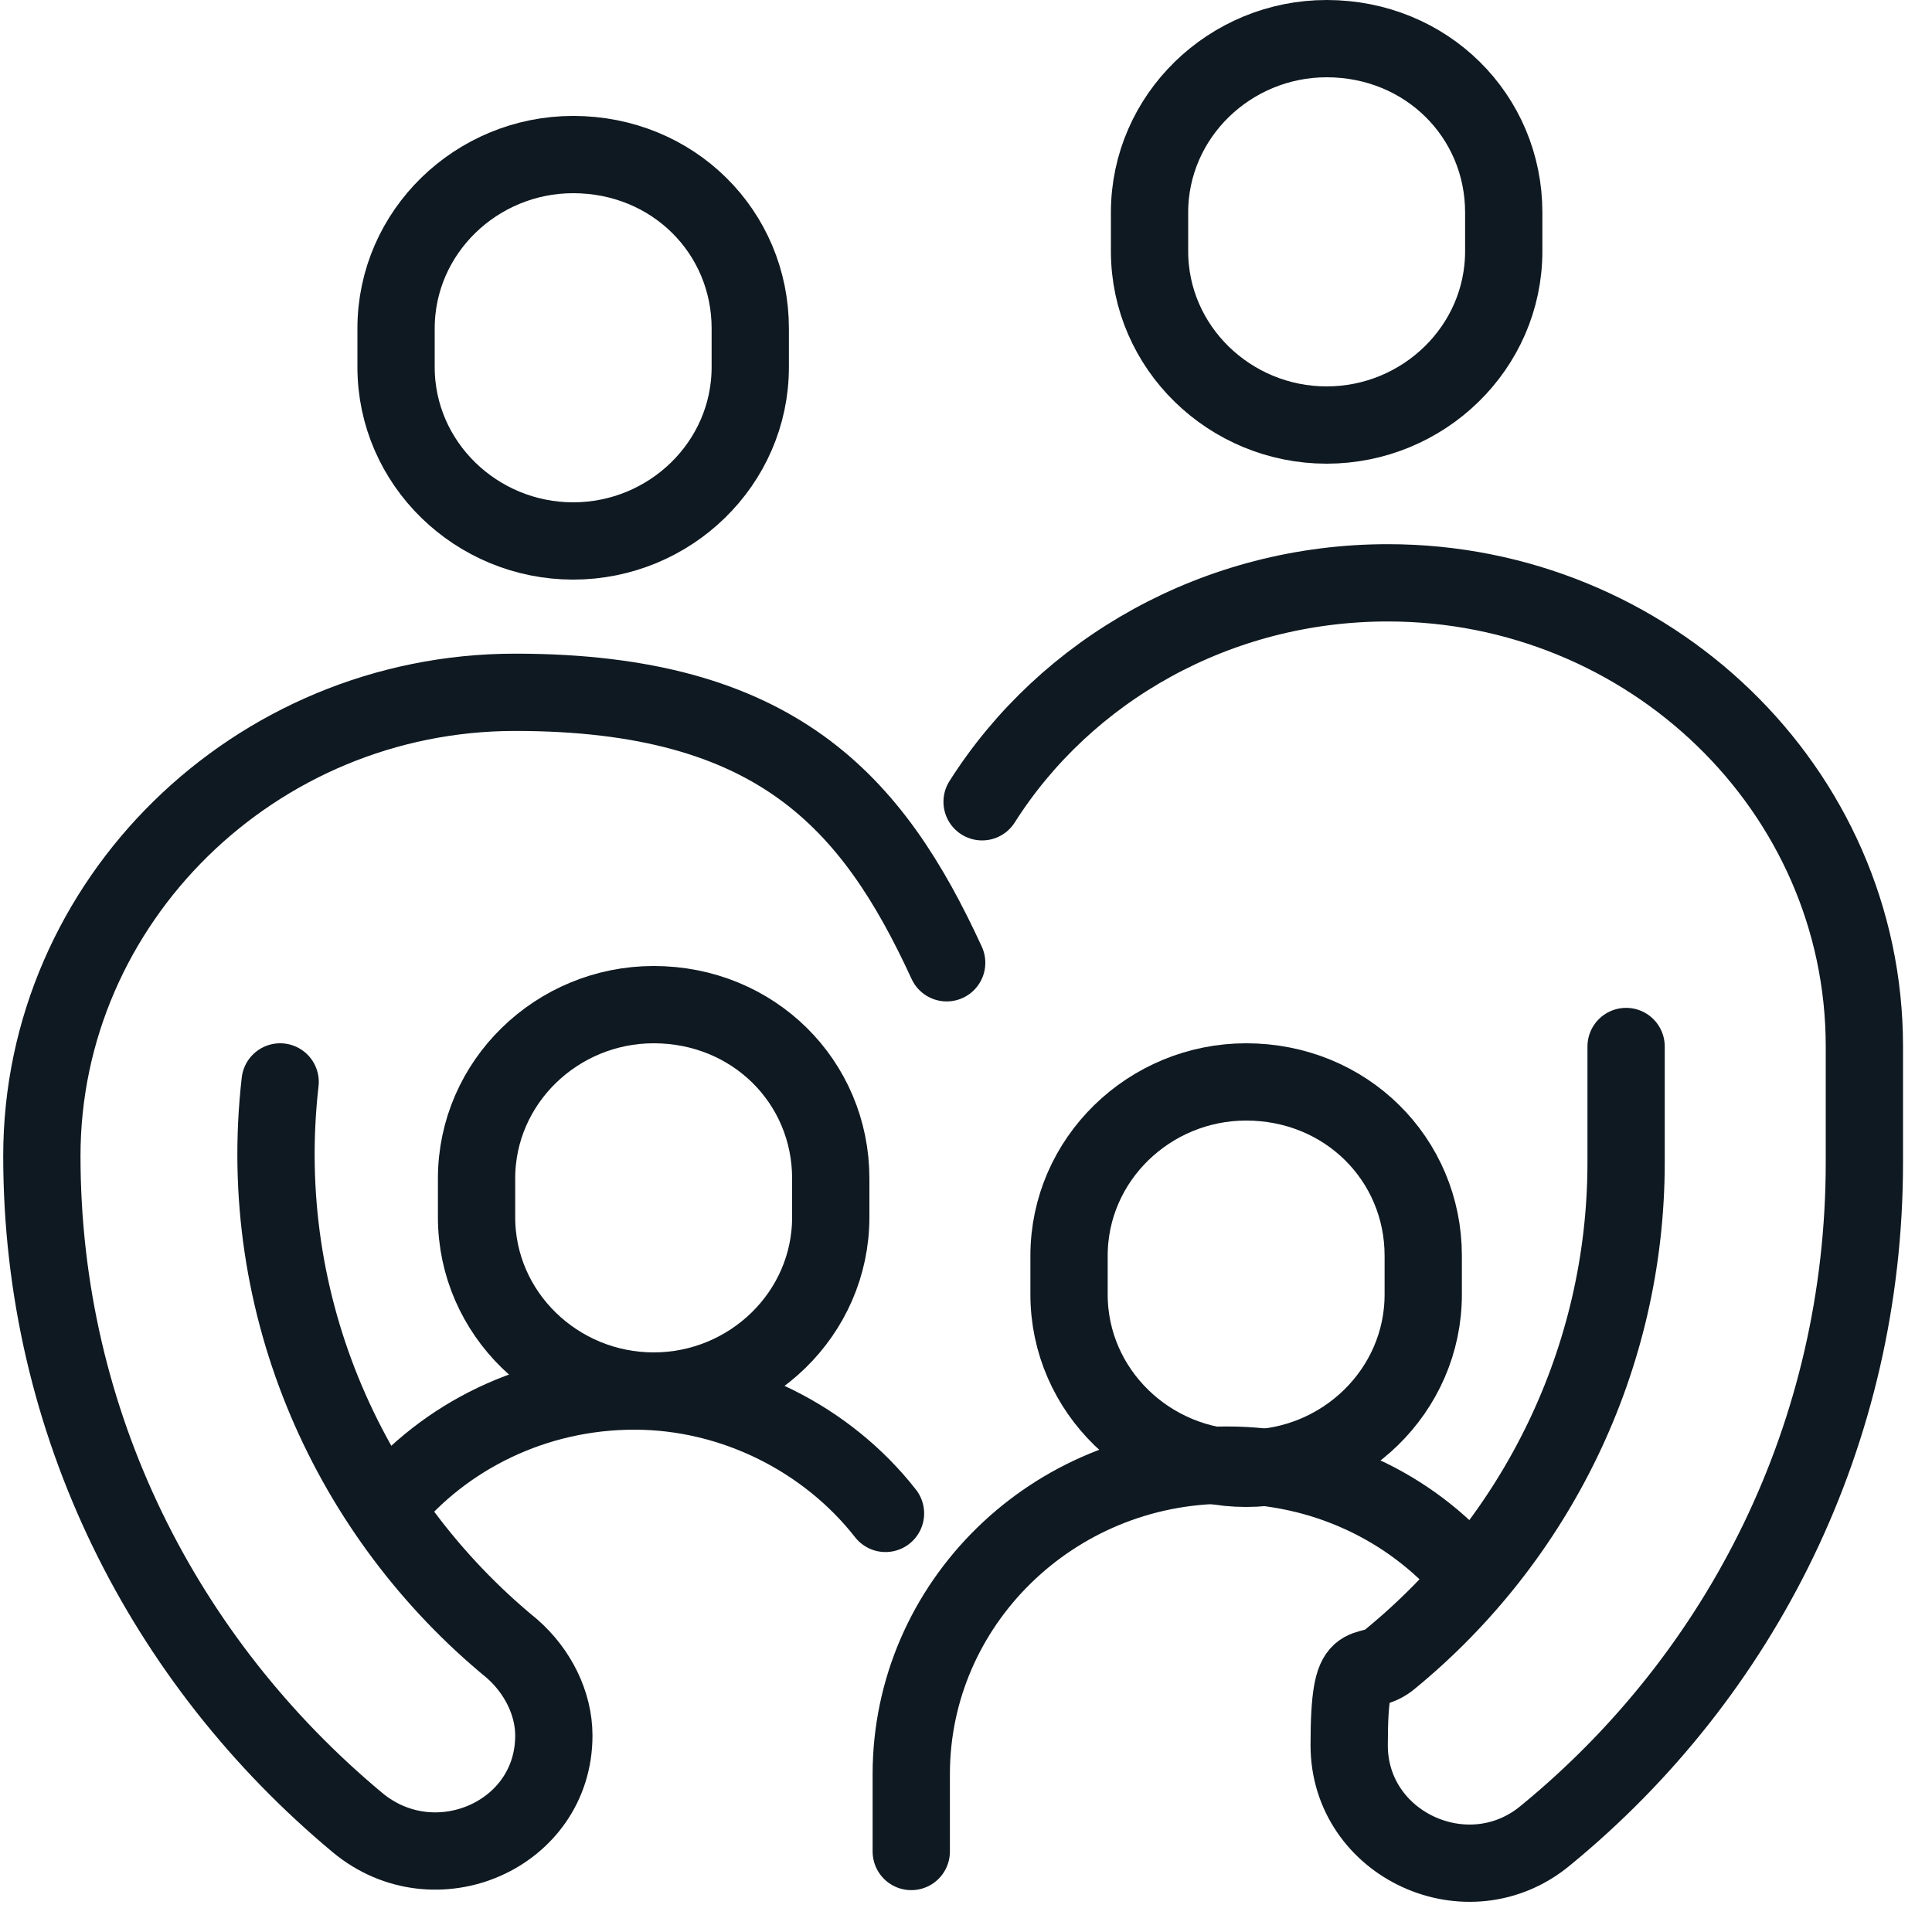
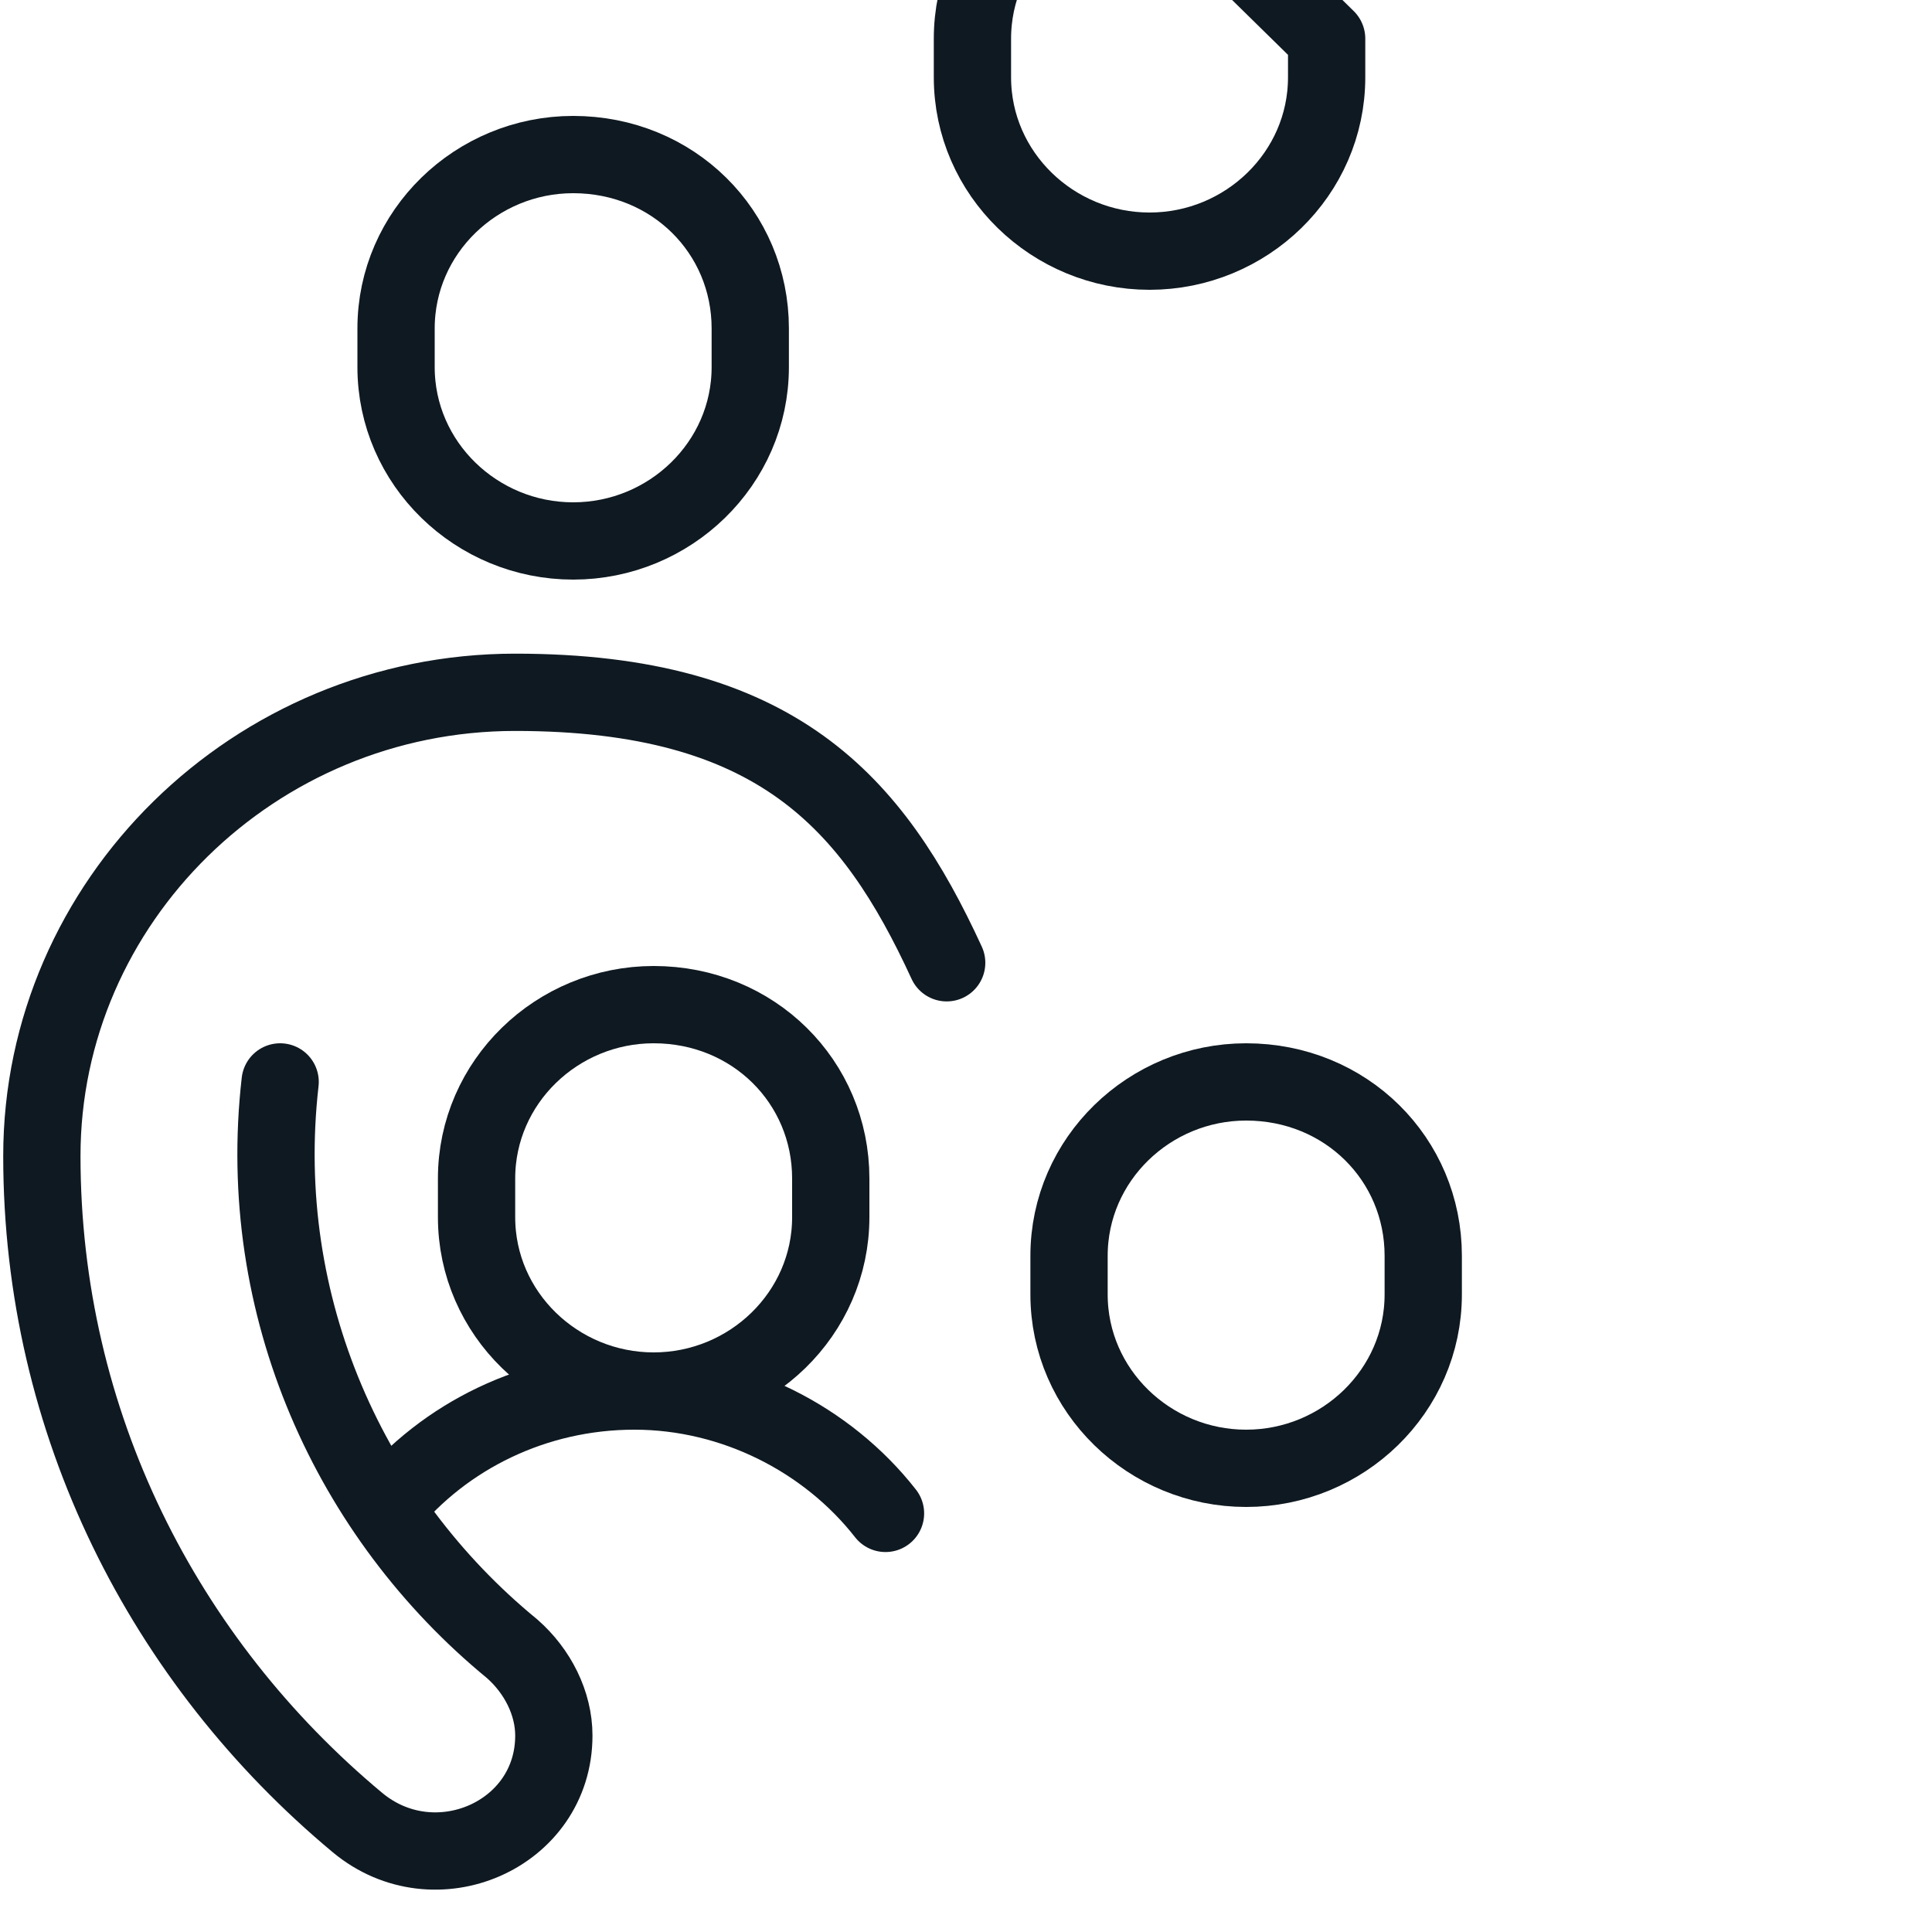
<svg xmlns="http://www.w3.org/2000/svg" id="Layer_1" version="1.1" viewBox="0 0 60 60">
  <defs>
    <style>
      .st0 {
        fill: none;
        stroke: #0f1921;
        stroke-linecap: round;
        stroke-linejoin: round;
        stroke-width: 2.4px;
      }
    </style>
  </defs>
  <path class="st0" d="M17.8,4.8c3.1,0,5.5,2.4,5.5,5.4v1.2c0,3-2.5,5.4-5.5,5.4s-5.5-2.4-5.5-5.4v-1.2c0-3,2.5-5.4,5.5-5.4Z" />
-   <path class="st0" d="M41.2,1.2c3.1,0,5.5,2.4,5.5,5.4v1.2c0,3-2.5,5.4-5.5,5.4s-5.5-2.4-5.5-5.4v-1.2c0-3,2.5-5.4,5.5-5.4Z" />
+   <path class="st0" d="M41.2,1.2v1.2c0,3-2.5,5.4-5.5,5.4s-5.5-2.4-5.5-5.4v-1.2c0-3,2.5-5.4,5.5-5.4Z" />
  <path class="st0" d="M12,46.8c1.8-2.2,4.6-3.6,7.7-3.6s6,1.5,7.8,3.8" />
-   <path class="st0" d="M45.6,48.9c-1.8-2.1-4.5-3.4-7.5-3.4-5.4,0-9.8,4.3-9.8,9.6v2.4" />
  <path class="st0" d="M20.3,31.2c3.1,0,5.5,2.4,5.5,5.4v1.2c0,3-2.5,5.4-5.5,5.4s-5.5-2.4-5.5-5.4v-1.2c0-3,2.5-5.4,5.5-5.4Z" />
-   <path class="st0" d="M30.5,24.9c2.6-4.1,7.3-6.8,12.6-6.8,8.1,0,14.8,6.4,14.8,14.4v3.6c0,8.4-3.8,15.9-9.9,20.9-2.4,2-6.1.3-6.1-2.8s.5-2,1.3-2.7c4.5-3.7,7.3-9.3,7.3-15.4v-3.6" />
  <path class="st0" d="M38.7,33.6c3.1,0,5.5,2.4,5.5,5.4v1.2c0,3-2.5,5.4-5.5,5.4s-5.5-2.4-5.5-5.4v-1.2c0-3,2.5-5.4,5.5-5.4Z" />
  <path class="st0" d="M8.7,33.6c-.8,7,2.2,13.5,7.2,17.6.8.7,1.3,1.7,1.3,2.7h0c0,3.1-3.7,4.7-6.1,2.7-6-5-9.8-12.4-9.8-20.7,0-7.9,6.6-14.4,14.7-14.4s11.1,3.4,13.4,8.4" />
</svg>